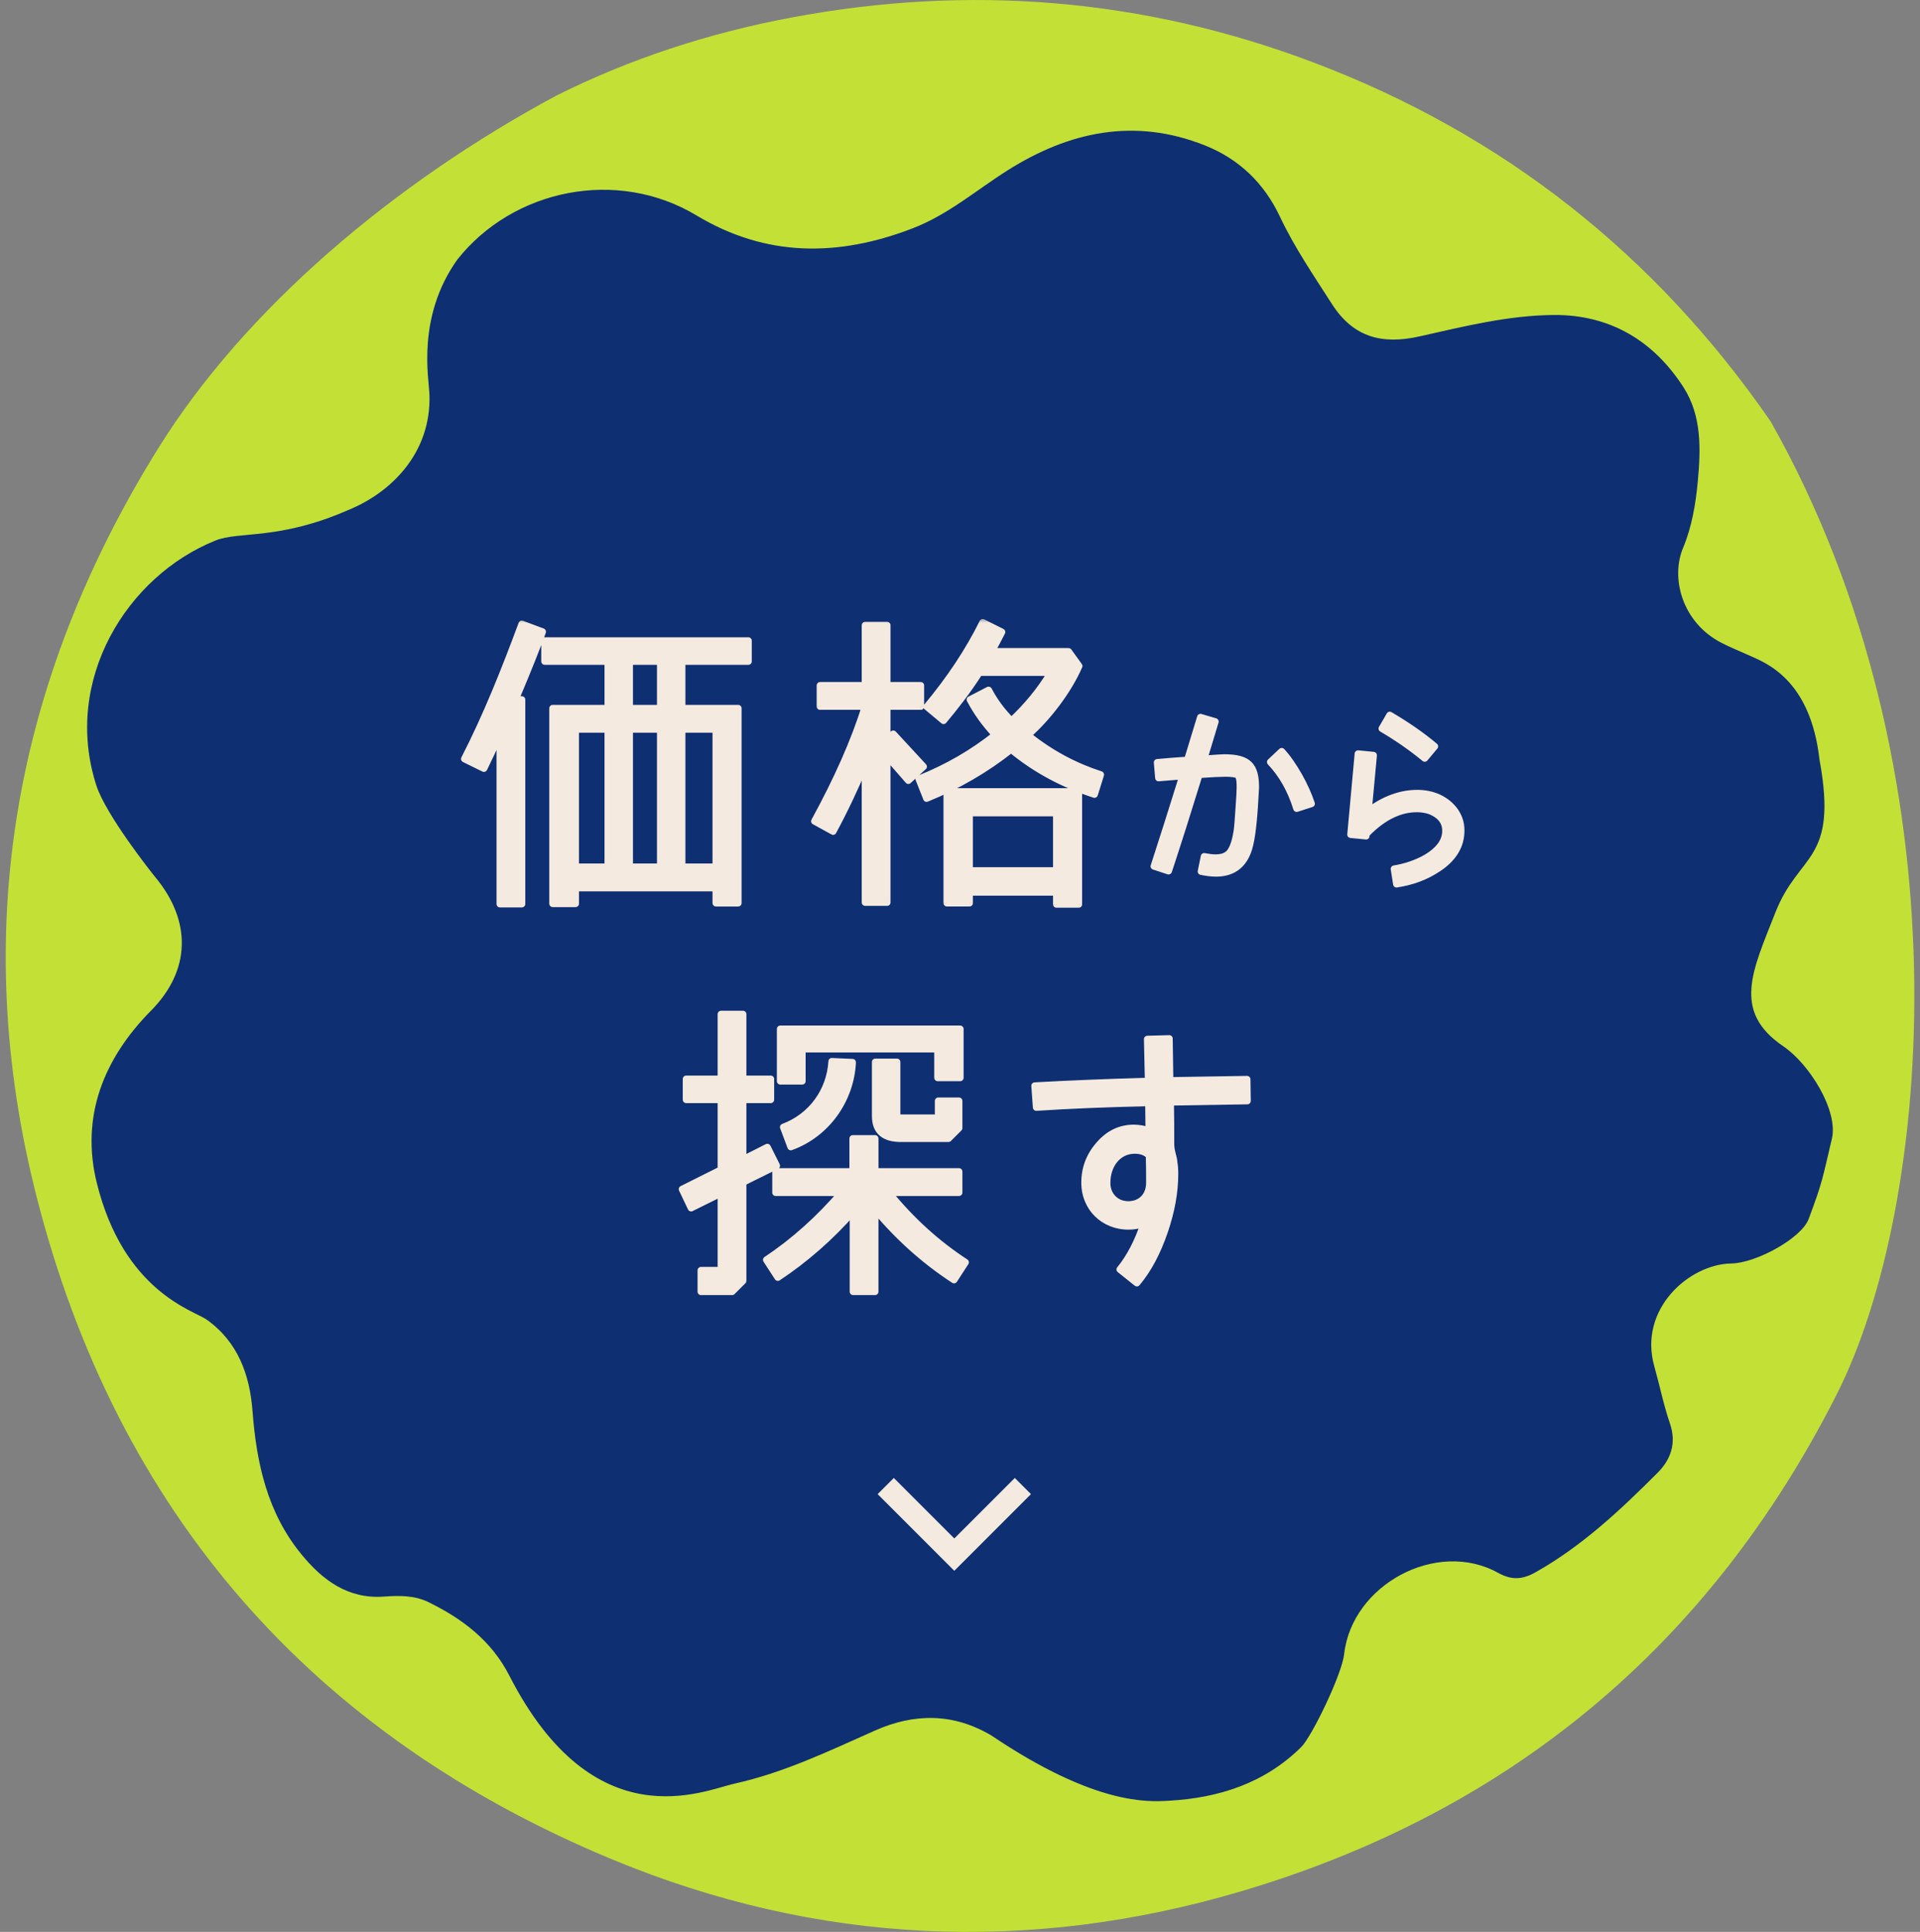
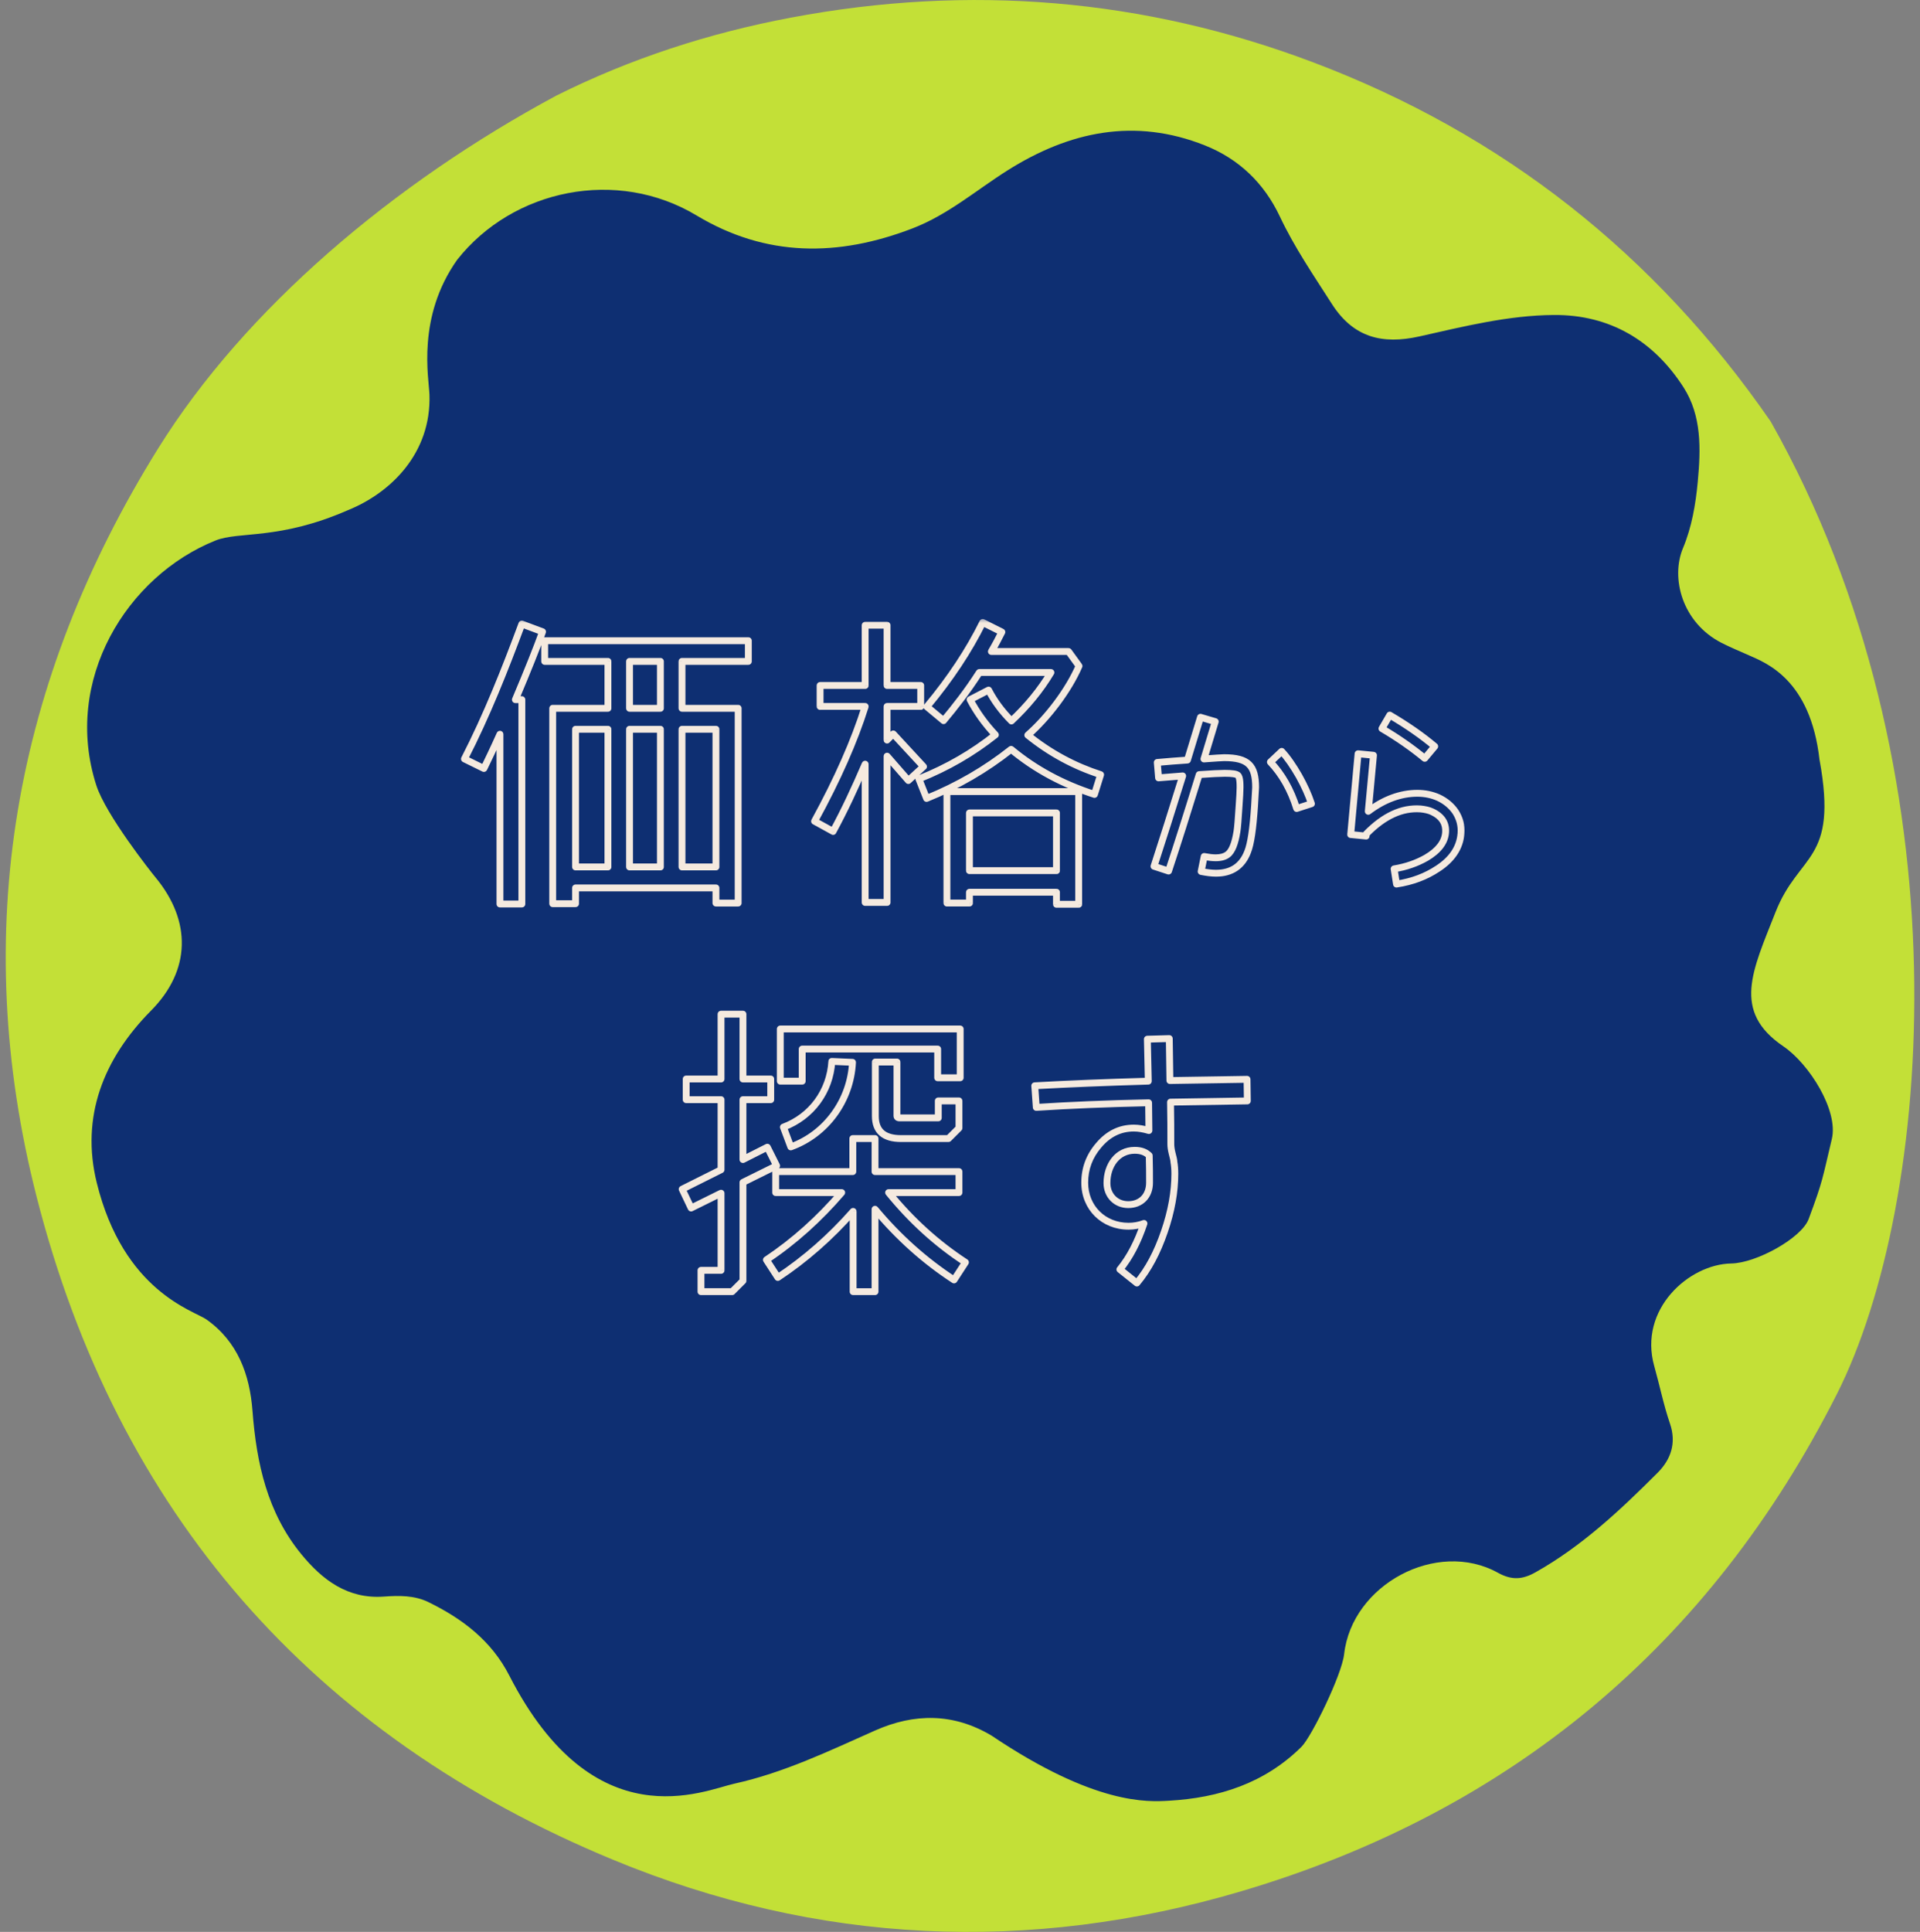
<svg xmlns="http://www.w3.org/2000/svg" fill="none" height="169" viewBox="0 0 168 169" width="168">
  <rect x="0" y="0" width="168" height="169" fill="#808080" stroke="none" />
  <mask id="a" fill="#000" height="60" maskUnits="userSpaceOnUse" width="89" x="39.5" y="54">
    <path d="m39.5 54h89v60h-89z" fill="#fff" />
-     <path d="m45.663 54.59 1.809.675c-.486 1.35-1.269 3.321-2.376 5.94h.567v17.874h-1.917v-14.85c-.567 1.269-1.053 2.268-1.404 2.997l-1.701-.837c1.944-3.78 3.537-7.803 5.022-11.799zm19.818 1.458v1.809h-5.805v4.104h4.914v17.037h-1.944v-1.323h-12.285v1.377h-1.998v-17.091h4.833v-4.104h-5.535v-1.809zm-10.395 5.913h2.7v-4.104h-2.7zm-4.725 13.878h2.835v-12.042h-2.835zm4.725 0h2.7v-12.042h-2.7zm4.59 0h2.97v-12.042h-2.97zm36.629-8.073-.54 1.728c-2.754-.891-5.184-2.187-7.29-3.942-2.214 1.755-4.671 3.186-7.398 4.293l-.675-1.701c2.511-.999 4.725-2.295 6.696-3.861-.918-.972-1.647-1.998-2.214-3.078l1.62-.837c.486.945 1.161 1.863 1.998 2.7 1.377-1.296 2.538-2.7 3.456-4.239h-6.264c-1.053 1.647-2.16 3.051-3.132 4.212l-1.458-1.215c2.052-2.457 3.672-4.914 4.887-7.371l1.674.837c-.27.54-.567 1.107-.918 1.701h6.75l.918 1.269c-.918 2.133-2.754 4.536-4.482 6.048 1.971 1.593 4.104 2.727 6.372 3.456zm-18.144-3.564 2.646 2.862-1.323 1.215-1.863-2.133v12.798h-1.917v-12.096c-.891 2.079-1.809 4.05-2.808 5.886l-1.62-.891c2.025-3.699 3.483-7.02 4.428-10.017v-.027h-3.942v-1.836h3.942v-5.265h1.917v5.265h2.943v1.836h-2.943v2.943zm16.227 5.049v9.855h-1.944v-1.053h-7.614v.945h-1.971v-9.747zm-9.558 6.912h7.614v-5.049h-7.614zm24.947-5.642c-.133 1.976-.323 3.306-.608 4.009-.475 1.235-1.406 1.862-2.755 1.862-.399 0-.836-.057-1.311-.152l.266-1.311c.399.076.722.114 1.007.114.437 0 .798-.095 1.045-.285.38-.285.646-.95.817-2.014.057-.342.114-1.102.19-2.299l.057-.893c.057-.969.019-1.539-.152-1.71-.114-.133-.513-.19-1.197-.19-.38 0-1.121.038-2.204.114-1.007 3.268-1.9 6.08-2.679 8.436l-1.273-.418c.722-2.223 1.558-4.845 2.508-7.904l-2.109.171-.114-1.349c.855-.076 1.748-.152 2.641-.209l1.14-3.743 1.292.38-.988 3.268c1.007-.076 1.596-.114 1.767-.114 2.128 0 2.755.703 2.755 2.603zm4.978-.209-1.292.418c-.513-1.653-1.292-3.002-2.299-4.066l.988-.931c.513.551 1.007 1.273 1.52 2.166.475.855.836 1.653 1.083 2.413zm10.788-5.016-.874 1.045c-1.083-.893-2.318-1.767-3.743-2.603l.684-1.178c1.52.893 2.831 1.805 3.933 2.736zm2.299 7.619c-.095 1.235-.779 2.261-2.033 3.078-1.026.684-2.223 1.14-3.61 1.349l-.209-1.33c1.045-.171 1.976-.494 2.812-.969 1.064-.627 1.634-1.368 1.691-2.223.057-.798-.323-1.406-1.178-1.805-.285-.133-.627-.209-1.026-.247-1.615-.114-3.192.608-4.731 2.185l-.019.19-1.349-.133.646-7.068 1.349.133-.456 4.902c1.387-1.045 2.831-1.577 4.294-1.577.665 0 1.292.133 1.843.38.646.304 1.14.722 1.501 1.254.361.57.532 1.197.475 1.881zm-60.695 27.447.81 1.62-2.943 1.458v8.613l-.945.945h-2.727v-1.863h1.755v-6.75l-2.619 1.296-.783-1.647 3.402-1.701v-6.129h-3.051v-1.809h3.051v-5.67h1.917v5.67h2.43v1.809h-2.43v5.238zm16.875-10.341v4.266h-1.971v-2.511h-11.853v2.808h-1.917v-4.563zm-11.232 2.835 1.809.081c-.162 3.294-2.268 6.264-5.4 7.398l-.648-1.728c2.457-.918 4.077-3.132 4.239-5.751zm11.124 3.456v2.376l-.918.918h-4.158c-1.485 0-2.241-.648-2.241-1.971v-4.725h1.89v4.698c0 .135.081.189.243.189h3.375v-1.485zm.567 14.121-.999 1.539c-2.565-1.674-4.86-3.726-6.912-6.183v7.209h-1.917v-7.02c-1.971 2.241-4.185 4.185-6.588 5.778l-.999-1.539c2.43-1.62 4.617-3.591 6.588-5.886h-5.778v-1.836h6.75v-2.889h1.944v2.889h7.344v1.836h-6.156c1.998 2.457 4.239 4.482 6.723 6.102zm24.638-16.011.027 1.89-6.723.108c.027 1.296.027 2.511.027 3.672 0 .189.027.459.108.783.108.405.162.648.162.783.054.297.081.648.081 1.026 0 1.593-.297 3.267-.918 5.076s-1.404 3.294-2.403 4.482l-1.485-1.188c.864-1.053 1.566-2.403 2.106-4.023-.432.162-.891.243-1.35.243-2.187 0-3.834-1.62-3.834-3.807 0-1.242.405-2.322 1.215-3.267.837-.999 1.863-1.512 3.078-1.512.432 0 .864.081 1.323.216l-.027-2.43c-3.699.081-6.966.216-9.828.405l-.135-1.89c2.889-.162 6.21-.297 9.936-.405l-.081-3.672 1.917-.054.054 3.672zm-8.532 9.045c0-.648 0-1.431-.027-2.376-.297-.297-.702-.459-1.269-.459-1.512 0-2.43 1.323-2.43 2.862 0 1.08.783 1.89 1.863 1.89 1.107 0 1.863-.756 1.863-1.917z" fill="#000" />
  </mask>
  <path d="m48.667 8.37c6.519-3.26 13.396-5.482 20.537-6.827 15.589-2.939 30.863-1.698 45.712 3.916 16.606 6.278 29.928 16.802 40.022 31.417 17.261 30.557 14.247 68.376 5.774 85.104-11.103 21.925-28.553 36.486-52.088 43.46-18.578 5.505-37.077 4.656-54.978-2.751-26.354-10.902-43.389-30.364-50.442-57.997-5.921-23.201-1.998-45.157 10.631-65.459 7.601-12.222 20.596-23.209 34.832-30.862z" fill="#c3e037" />
  <path d="m159.215 66.497c1.629 8.95-1.802 8.06-3.865 13.318-1.998 5.09-3.833 8.645.691 11.714 2.264 1.536 4.839 5.622 4.244 8.111-.849 3.547-.755 3.585-2.028 7-.623 1.67-4.585 3.854-6.775 3.888-3.68.055-8.138 3.994-6.733 8.983.471 1.67.811 3.381 1.373 5.019.592 1.724.061 3.16-1.075 4.299-3.261 3.265-6.623 6.425-10.692 8.714-1.118.628-2.058.719-3.278.043-5.35-2.965-12.786 1.025-13.467 7.127-.201 1.793-2.839 7.208-3.733 8.096-3.215 3.188-7.223 4.47-11.607 4.716-1.832.104-6.44.402-15.502-5.693-3.339-1.993-6.768-1.973-10.204-.447-4.021 1.785-7.97 3.692-12.318 4.65-2.648.583-12.247 5.05-19.678-9.453-1.565-3.061-4.12-4.989-7.101-6.441-1.205-.584-2.544-.572-3.868-.475-3.164.234-5.385-1.449-7.238-3.712-2.973-3.631-3.919-7.964-4.267-12.528-.241-3.181-1.288-6.064-4.033-8.004-1.1-.778-7.248-2.423-9.596-11.96-1.416-5.754.569-10.832 4.76-15.063 3.471-3.506 3.55-7.819.379-11.648-.379-.455-4.346-5.472-5.177-8.052-2.966-9.212 2.696-18.314 10.425-21.414 2.084-.837 5.538-.01 11.589-2.655 3.743-1.508 7.309-4.981 7.136-10.107-.048-1.437-1.131-6.784 2.43-11.803 4.877-6.176 13.973-8.063 20.946-3.87 6.074 3.651 12.374 3.636 18.888 1.131 3.116-1.198 5.568-3.338 8.31-5.07 5.423-3.422 11.142-4.633 17.276-2.192 2.982 1.185 5.185 3.3 6.567 6.234 1.269 2.69 2.946 5.134 4.542 7.63 1.886 2.952 4.424 3.572 7.67 2.845 3.875-.87 7.769-1.846 11.759-1.874 4.897-.033 8.719 2.25 11.34 6.321 1.603 2.492 1.517 5.398 1.25 8.261-.186 1.993-.526 3.979-1.291 5.807-1.101 2.629-.069 6.514 3.342 8.279.788.407 1.614.74 2.424 1.103 1.444.648 5.393 2.065 6.181 9.169" fill="#0e2f72" />
  <g fill="#f5eadf">
-     <path d="m45.663 54.59 1.809.675c-.486 1.35-1.269 3.321-2.376 5.94h.567v17.874h-1.917v-14.85c-.567 1.269-1.053 2.268-1.404 2.997l-1.701-.837c1.944-3.78 3.537-7.803 5.022-11.799zm19.818 1.458v1.809h-5.805v4.104h4.914v17.037h-1.944v-1.323h-12.285v1.377h-1.998v-17.091h4.833v-4.104h-5.535v-1.809zm-10.395 5.913h2.7v-4.104h-2.7zm-4.725 13.878h2.835v-12.042h-2.835zm4.725 0h2.7v-12.042h-2.7zm4.59 0h2.97v-12.042h-2.97zm36.629-8.073-.54 1.728c-2.754-.891-5.184-2.187-7.29-3.942-2.214 1.755-4.671 3.186-7.398 4.293l-.675-1.701c2.511-.999 4.725-2.295 6.696-3.861-.918-.972-1.647-1.998-2.214-3.078l1.62-.837c.486.945 1.161 1.863 1.998 2.7 1.377-1.296 2.538-2.7 3.456-4.239h-6.264c-1.053 1.647-2.16 3.051-3.132 4.212l-1.458-1.215c2.052-2.457 3.672-4.914 4.887-7.371l1.674.837c-.27.54-.567 1.107-.918 1.701h6.75l.918 1.269c-.918 2.133-2.754 4.536-4.482 6.048 1.971 1.593 4.104 2.727 6.372 3.456zm-18.144-3.564 2.646 2.862-1.323 1.215-1.863-2.133v12.798h-1.917v-12.096c-.891 2.079-1.809 4.05-2.808 5.886l-1.62-.891c2.025-3.699 3.483-7.02 4.428-10.017v-.027h-3.942v-1.836h3.942v-5.265h1.917v5.265h2.943v1.836h-2.943v2.943zm16.227 5.049v9.855h-1.944v-1.053h-7.614v.945h-1.971v-9.747zm-9.558 6.912h7.614v-5.049h-7.614zm24.947-5.642c-.133 1.976-.323 3.306-.608 4.009-.475 1.235-1.406 1.862-2.755 1.862-.399 0-.836-.057-1.311-.152l.266-1.311c.399.076.722.114 1.007.114.437 0 .798-.095 1.045-.285.38-.285.646-.95.817-2.014.057-.342.114-1.102.19-2.299l.057-.893c.057-.969.019-1.539-.152-1.71-.114-.133-.513-.19-1.197-.19-.38 0-1.121.038-2.204.114-1.007 3.268-1.9 6.08-2.679 8.436l-1.273-.418c.722-2.223 1.558-4.845 2.508-7.904l-2.109.171-.114-1.349c.855-.076 1.748-.152 2.641-.209l1.14-3.743 1.292.38-.988 3.268c1.007-.076 1.596-.114 1.767-.114 2.128 0 2.755.703 2.755 2.603zm4.978-.209-1.292.418c-.513-1.653-1.292-3.002-2.299-4.066l.988-.931c.513.551 1.007 1.273 1.52 2.166.475.855.836 1.653 1.083 2.413zm10.788-5.016-.874 1.045c-1.083-.893-2.318-1.767-3.743-2.603l.684-1.178c1.52.893 2.831 1.805 3.933 2.736zm2.299 7.619c-.095 1.235-.779 2.261-2.033 3.078-1.026.684-2.223 1.14-3.61 1.349l-.209-1.33c1.045-.171 1.976-.494 2.812-.969 1.064-.627 1.634-1.368 1.691-2.223.057-.798-.323-1.406-1.178-1.805-.285-.133-.627-.209-1.026-.247-1.615-.114-3.192.608-4.731 2.185l-.019.19-1.349-.133.646-7.068 1.349.133-.456 4.902c1.387-1.045 2.831-1.577 4.294-1.577.665 0 1.292.133 1.843.38.646.304 1.14.722 1.501 1.254.361.57.532 1.197.475 1.881zm-60.695 27.447.81 1.62-2.943 1.458v8.613l-.945.945h-2.727v-1.863h1.755v-6.75l-2.619 1.296-.783-1.647 3.402-1.701v-6.129h-3.051v-1.809h3.051v-5.67h1.917v5.67h2.43v1.809h-2.43v5.238zm16.875-10.341v4.266h-1.971v-2.511h-11.853v2.808h-1.917v-4.563zm-11.232 2.835 1.809.081c-.162 3.294-2.268 6.264-5.4 7.398l-.648-1.728c2.457-.918 4.077-3.132 4.239-5.751zm11.124 3.456v2.376l-.918.918h-4.158c-1.485 0-2.241-.648-2.241-1.971v-4.725h1.89v4.698c0 .135.081.189.243.189h3.375v-1.485zm.567 14.121-.999 1.539c-2.565-1.674-4.86-3.726-6.912-6.183v7.209h-1.917v-7.02c-1.971 2.241-4.185 4.185-6.588 5.778l-.999-1.539c2.43-1.62 4.617-3.591 6.588-5.886h-5.778v-1.836h6.75v-2.889h1.944v2.889h7.344v1.836h-6.156c1.998 2.457 4.239 4.482 6.723 6.102zm24.638-16.011.027 1.89-6.723.108c.027 1.296.027 2.511.027 3.672 0 .189.027.459.108.783.108.405.162.648.162.783.054.297.081.648.081 1.026 0 1.593-.297 3.267-.918 5.076s-1.404 3.294-2.403 4.482l-1.485-1.188c.864-1.053 1.566-2.403 2.106-4.023-.432.162-.891.243-1.35.243-2.187 0-3.834-1.62-3.834-3.807 0-1.242.405-2.322 1.215-3.267.837-.999 1.863-1.512 3.078-1.512.432 0 .864.081 1.323.216l-.027-2.43c-3.699.081-6.966.216-9.828.405l-.135-1.89c2.889-.162 6.21-.297 9.936-.405l-.081-3.672 1.917-.054.054 3.672zm-8.532 9.045c0-.648 0-1.431-.027-2.376-.297-.297-.702-.459-1.269-.459-1.512 0-2.43 1.323-2.43 2.862 0 1.08.783 1.89 1.863 1.89 1.107 0 1.863-.756 1.863-1.917z" />
    <path d="m45.663 54.59.105-.281c-.075-.028-.157-.025-.23.008-.072.033-.129.094-.156.168zm1.809.675.282.102c.056-.155-.024-.325-.177-.383zm-2.376 5.94-.276-.117c-.039.093-.029.199.026.283.056.084.149.134.25.134zm.567 0h.3c0-.166-.134-.3-.3-.3zm0 17.874v.3c.166 0 .3-.134.3-.3zm-1.917 0h-.3c0 .166.134.3.3.3zm0-14.85h.3c0-.142-.099-.264-.237-.293-.139-.029-.279.042-.337.171zm-1.404 2.997-.133.269c.072.035.155.041.23.014s.138-.081.172-.153zm-1.701-.837-.267-.137c-.037.072-.043.155-.018.231.025.076.08.139.152.175zm24.84-10.341h.3c0-.166-.134-.3-.3-.3zm0 1.809v.3c.166 0 .3-.134.3-.3zm-5.805 0v-.3c-.166 0-.3.134-.3.3zm0 4.104h-.3c0 .166.134.3.3.3zm4.914 0h.3c0-.166-.134-.3-.3-.3zm0 17.037v.3c.166 0 .3-.134.3-.3zm-1.944 0h-.3c0 .166.134.3.3.3zm0-1.323h.3c0-.166-.134-.3-.3-.3zm-12.285 0v-.3c-.166 0-.3.134-.3.3zm0 1.377v.3c.166 0 .3-.134.3-.3zm-1.998 0h-.3c0 .166.134.3.3.3zm0-17.091v-.3c-.166 0-.3.134-.3.3zm4.833 0v.3c.166 0 .3-.134.3-.3zm0-4.104h.3c0-.166-.134-.3-.3-.3zm-5.535 0h-.3c0 .166.134.3.3.3zm0-1.809v-.3c-.166 0-.3.134-.3.3zm7.425 5.913h-.3c0 .166.134.3.3.3zm2.7 0v.3c.166 0 .3-.134.3-.3zm0-4.104h.3c0-.166-.134-.3-.3-.3zm-2.7 0v-.3c-.166 0-.3.134-.3.3zm-4.725 17.982h-.3c0 .166.134.3.3.3zm2.835 0v.3c.166 0 .3-.134.3-.3zm0-12.042h.3c0-.166-.134-.3-.3-.3zm-2.835 0v-.3c-.166 0-.3.134-.3.3zm4.725 12.042h-.3c0 .166.134.3.3.3zm2.7 0v.3c.166 0 .3-.134.3-.3zm0-12.042h.3c0-.166-.134-.3-.3-.3zm-2.7 0v-.3c-.166 0-.3.134-.3.3zm4.59 12.042h-.3c0 .166.134.3.3.3zm2.97 0v.3c.166 0 .3-.134.3-.3zm0-12.042h.3c0-.166-.134-.3-.3-.3zm-2.97 0v-.3c-.166 0-.3.134-.3.3zm-14.118-8.926 1.809.675.21-.562-1.809-.675zm1.632.292c-.483 1.343-1.264 3.308-2.37 5.925l.553.234c1.108-2.621 1.893-4.598 2.382-5.955zm-2.094 6.342h.567v-.6h-.567zm.267-.3v17.874h.6v-17.874zm.3 17.574h-1.917v.6h1.917zm-1.617.3v-14.85h-.6v14.85zm-.574-14.972c-.565 1.264-1.049 2.26-1.4 2.989l.541.26c.351-.728.839-1.731 1.408-3.005zm-.998 2.85-1.701-.837-.265.538 1.701.837zm-1.567-.431c1.952-3.796 3.55-7.833 5.036-11.832l-.562-.209c-1.484 3.993-3.072 8.003-5.008 11.766zm24.273-10.478v1.809h.6v-1.809zm.3 1.509h-5.805v.6h5.805zm-6.105.3v4.104h.6v-4.104zm.3 4.404h4.914v-.6h-4.914zm4.614-.3v17.037h.6v-17.037zm.3 16.737h-1.944v.6h1.944zm-1.644.3v-1.323h-.6v1.323zm-.3-1.623h-12.285v.6h12.285zm-12.585.3v1.377h.6v-1.377zm.3 1.077h-1.998v.6h1.998zm-1.698.3v-17.091h-.6v17.091zm-.3-16.791h4.833v-.6h-4.833zm5.133-.3v-4.104h-.6v4.104zm-.3-4.404h-5.535v.6h5.535zm-5.235.3v-1.809h-.6v1.809zm-.3-1.509h17.82v-.6h-17.82zm7.425 5.913h2.7v-.6h-2.7zm3-.3v-4.104h-.6v4.104zm-.3-4.404h-2.7v.6h2.7zm-3 .3v4.104h.6v-4.104zm-4.425 18.282h2.835v-.6h-2.835zm3.135-.3v-12.042h-.6v12.042zm-.3-12.342h-2.835v.6h2.835zm-3.135.3v12.042h.6v-12.042zm5.025 12.342h2.7v-.6h-2.7zm3-.3v-12.042h-.6v12.042zm-.3-12.342h-2.7v.6h2.7zm-3 .3v12.042h.6v-12.042zm4.89 12.342h2.97v-.6h-2.97zm3.27-.3v-12.042h-.6v12.042zm-.3-12.342h-2.97v.6h2.97zm-3.27.3v12.042h.6v-12.042zm36.929 3.969.286.089c.049-.157-.038-.325-.195-.375zm-.54 1.728-.092.285c.076.025.159.018.23-.019.071-.037.125-.101.148-.177zm-7.29-3.942.192-.231c-.109-.091-.267-.093-.379-.005zm-7.398 4.293-.279.111c.029.074.087.134.161.165.073.031.157.032.231.002zm-.675-1.701-.111-.279c-.154.061-.229.235-.168.389zm6.696-3.861.187.235c.066-.052.107-.13.113-.213.006-.084-.023-.166-.081-.227zm-2.214-3.078-.138-.267c-.071.037-.124.1-.148.176-.024.076-.017.159.021.23zm1.62-.837.267-.137c-.036-.071-.1-.124-.175-.149-.076-.024-.158-.017-.229.019zm1.998 2.7-.212.212c.115.115.3.117.418.006zm3.456-4.239.258.154c.055-.093.057-.208.003-.302-.053-.094-.153-.152-.261-.152zm-6.264 0v-.3c-.102 0-.198.052-.253.138zm-3.132 4.212-.192.231c.127.106.316.089.422-.038zm-1.458-1.215-.23-.192c-.051.061-.076.14-.069.219.007.079.046.152.107.203zm4.887-7.371.134-.268c-.071-.036-.154-.042-.23-.016s-.138.08-.173.151zm1.674.837.268.134c.074-.148.014-.328-.134-.403zm-.918 1.701-.258-.153c-.055.093-.056.208-.002.301.053.093.153.151.261.151zm6.75 0 .243-.176c-.056-.078-.147-.124-.243-.124zm.918 1.269.276.119c.042-.097.029-.209-.033-.294zm-4.482 6.048-.198-.226c-.067.058-.104.143-.102.232.002.088.043.172.111.227zm-11.772-.108.22-.204c-.055-.06-.133-.095-.214-.096s-.16.03-.218.088zm2.646 2.862.203.221c.059-.054.094-.129.097-.209.003-.08-.025-.157-.08-.216zm-1.323 1.215-.226.197c.053.061.129.098.209.102.081.004.16-.024.219-.079zm-1.863-2.133.226-.197c-.082-.094-.214-.128-.331-.084s-.195.156-.195.281zm0 12.798v.3c.166 0 .3-.134.3-.3zm-1.917 0h-.3c0 .166.134.3.3.3zm0-12.096h.3c0-.142-.1-.265-.24-.294-.14-.029-.28.045-.336.176zm-2.808 5.886-.145.263c.07.038.152.047.229.025s.141-.074.179-.144zm-1.62-.891-.263-.144c-.08.145-.026.327.118.407zm4.428-10.017.286.09c.009-.029.014-.06.014-.09zm0-.027h.3c0-.166-.134-.3-.3-.3zm-3.942 0h-.3c0 .166.134.3.3.3zm0-1.836v-.3c-.166 0-.3.134-.3.3zm3.942 0v.3c.166 0 .3-.134.3-.3zm0-5.265v-.3c-.166 0-.3.134-.3.3zm1.917 0h.3c0-.166-.134-.3-.3-.3zm0 5.265h-.3c0 .166.134.3.3.3zm2.943 0h.3c0-.166-.134-.3-.3-.3zm0 1.836v.3c.166 0 .3-.134.3-.3zm-2.943 0v-.3c-.166 0-.3.134-.3.3zm0 2.943h-.3c0 .121.073.231.185.277.112.046.241.021.327-.065zm16.767 4.509h.3c0-.166-.134-.3-.3-.3zm0 9.855v.3c.166 0 .3-.134.3-.3zm-1.944 0h-.3c0 .166.134.3.3.3zm0-1.053h.3c0-.166-.134-.3-.3-.3zm-7.614 0v-.3c-.166 0-.3.134-.3.3zm0 .945v.3c.166 0 .3-.134.3-.3zm-1.971 0h-.3c0 .166.134.3.3.3zm0-9.747v-.3c-.166 0-.3.134-.3.3zm1.971 6.912h-.3c0 .166.134.3.3.3zm7.614 0v.3c.166 0 .3-.134.3-.3zm0-5.049h.3c0-.166-.134-.3-.3-.3zm-7.614 0v-.3c-.166 0-.3.134-.3.3zm11.189-3.438-.54 1.728.573.179.54-1.728zm-.161 1.532c-2.721-.88-5.117-2.159-7.19-3.887l-.384.461c2.138 1.782 4.603 3.095 7.39 3.997zm-7.569-3.892c-2.191 1.737-4.623 3.154-7.324 4.25l.226.556c2.753-1.117 5.235-2.563 7.472-4.336zm-6.933 4.417-.675-1.701-.558.221.675 1.701zm-.843-1.312c2.538-1.01 4.778-2.321 6.772-3.905l-.373-.47c-1.948 1.548-4.136 2.829-6.62 3.817zm6.803-4.346c-.9-.953-1.613-1.956-2.167-3.011l-.531.279c.58 1.105 1.325 2.153 2.261 3.145zm-2.294-2.606 1.62-.837-.275-.533-1.62.837zm1.216-.966c.501.975 1.196 1.918 2.053 2.775l.424-.424c-.817-.817-1.473-1.71-1.943-2.625zm2.47 2.781c1.395-1.313 2.574-2.738 3.508-4.304l-.515-.307c-.902 1.512-2.045 2.895-3.404 4.174zm3.25-4.758h-6.264v.6h6.264zm-6.517.138c-1.043 1.632-2.142 3.025-3.109 4.181l.46.385c.976-1.166 2.092-2.581 3.155-4.243zm-2.687 4.143-1.458-1.215-.384.461 1.458 1.215zm-1.42-.792c2.065-2.473 3.699-4.949 4.926-7.43l-.538-.266c-1.203 2.433-2.81 4.87-4.848 7.312zm4.522-7.295 1.674.837.268-.537-1.674-.837zm1.54.434c-.268.536-.562 1.097-.908 1.683l.517.305c.356-.602.656-1.176.928-1.719zm-.65 2.135h6.75v-.6h-6.75zm6.507-.124.918 1.269.486-.352-.918-1.269zm.885.975c-.898 2.087-2.706 4.455-4.404 5.941l.395.452c1.758-1.538 3.622-3.976 4.56-6.155zm-4.395 6.4c2 1.616 4.166 2.768 6.469 3.508l.184-.571c-2.233-.718-4.333-1.834-6.275-3.404zm-11.804-.138 2.646 2.862.441-.407-2.646-2.862zm2.663 2.437-1.323 1.215.406.442 1.323-1.215zm-.894 1.239-1.863-2.133-.452.395 1.863 2.133zm-2.389-1.936v12.798h.6v-12.798zm.3 12.498h-1.917v.6h1.917zm-1.617.3v-12.096h-.6v12.096zm-.576-12.214c-.889 2.074-1.803 4.036-2.796 5.861l.527.287c1.005-1.847 1.927-3.827 2.82-5.911zm-2.388 5.741-1.62-.891-.289.526 1.62.891zm-1.502-.484c2.032-3.712 3.499-7.051 4.451-10.071l-.572-.18c-.938 2.974-2.387 6.277-4.405 9.963zm4.465-10.161v-.027h-.6v.027zm-.3-.327h-3.942v.6h3.942zm-3.642.3v-1.836h-.6v1.836zm-.3-1.536h3.942v-.6h-3.942zm4.242-.3v-5.265h-.6v5.265zm-.3-4.965h1.917v-.6h-1.917zm1.617-.3v5.265h.6v-5.265zm.3 5.565h2.943v-.6h-2.943zm2.643-.3v1.836h.6v-1.836zm.3 1.536h-2.943v.6h2.943zm-3.243.3v2.943h.6v-2.943zm.512 3.155.54-.54-.424-.424-.54.54zm16.255 4.297v9.855h.6v-9.855zm.3 9.555h-1.944v.6h1.944zm-1.644.3v-1.053h-.6v1.053zm-.3-1.353h-7.614v.6h7.614zm-7.914.3v.945h.6v-.945zm.3.645h-1.971v.6h1.971zm-1.671.3v-9.747h-.6v9.747zm-.3-9.447h11.529v-.6h-11.529zm1.971 6.912h7.614v-.6h-7.614zm7.914-.3v-5.049h-.6v5.049zm-.3-5.349h-7.614v.6h7.614zm-7.914.3v5.049h.6v-5.049zm25.247-.593.299.02v-.003zm-.608 4.009-.278-.113-.002.005zm-4.066 1.71-.294-.06c-.016.078 0 .159.044.226.044.066.113.112.191.128zm.266-1.311.056-.295c-.161-.031-.317.074-.35.235zm2.052-.171-.18-.24-.003.002zm.817-2.014-.296-.049v.002zm.19-2.299-.299-.019v0zm.057-.893.299.019v-.002zm-.152-1.71-.228.195c.005.006.01.011.016.017zm-3.401-.076-.021-.299c-.124.009-.229.092-.266.211zm-2.679 8.436-.094.285c.158.052.327-.034.379-.191zm-1.273-.418-.285-.093c-.051.157.034.326.191.378zm2.508-7.904.287.089c.029-.095.009-.199-.053-.277-.062-.078-.159-.12-.258-.112zm-2.109.171-.299.025c.014.165.158.287.323.274zm-.114-1.349-.027-.299c-.164.015-.286.16-.272.324zm2.641-.209.019.299c.125-.008.232-.092.268-.212zm1.14-3.743.085-.288c-.158-.046-.324.043-.372.2zm1.292.38.287.087c.023-.076.015-.159-.023-.23-.038-.07-.103-.122-.179-.145zm-.988 3.268-.287-.087c-.029.095-.009.197.053.275.062.077.158.119.257.111zm4.522 2.489.299.017c.001-.006.001-.012.001-.017zm4.883 1.425.092.285c.076-.025.139-.078.175-.149.036-.071.043-.153.018-.229zm-1.292.418-.287.089c.024.077.078.141.149.177s.154.044.23.019zm-2.299-4.066-.206-.218c-.058.055-.092.13-.094.21-.002.08.027.157.082.215zm.988-.931.22-.204c-.055-.059-.13-.093-.21-.095-.08-.003-.158.027-.216.082zm1.52 2.166.262-.146-.002-.004zm-4.194 2.602c-.134 1.983-.323 3.265-.587 3.916l.556.225c.306-.755.497-2.133.629-4.102zm-.589 3.921c-.22.571-.537.982-.938 1.253-.401.271-.91.416-1.537.416v.6c.722 0 1.353-.168 1.873-.519.521-.351.907-.871 1.162-1.535zm-2.475 1.67c-.372 0-.788-.053-1.252-.146l-.118.588c.486.097.944.158 1.37.158zm-1.017.208.266-1.311-.588-.119-.266 1.311zm-.084-1.076c.409.078.752.119 1.063.119v-.6c-.259 0-.562-.035-.951-.109zm1.063.119c.474 0 .909-.102 1.228-.347l-.366-.476c-.175.135-.462.223-.862.223zm1.225-.345c.251-.188.439-.481.585-.842.147-.364.261-.82.348-1.364l-.592-.095c-.084.52-.188.928-.312 1.234-.125.309-.26.49-.389.587zm.933-2.205c.06-.361.118-1.14.193-2.329l-.598-.038c-.077 1.205-.133 1.946-.187 2.269zm.193-2.329.057-.893-.598-.038-.057.893zm.057-.894c.029-.489.035-.89.009-1.197-.012-.153-.034-.292-.068-.411-.033-.114-.086-.238-.18-.332l-.424.424c-.009-.009.007.003.028.074.019.067.036.163.047.294.021.264.018.631-.01 1.112zm-.223-1.923c-.075-.088-.175-.139-.262-.172-.09-.034-.194-.058-.305-.075-.222-.034-.511-.049-.858-.049v.6c.337 0 .59.014.766.042.089.014.149.029.187.043.041.016.034.021.016 0zm-1.425-.295c-.392 0-1.143.039-2.225.115l.042.599c1.084-.076 1.815-.113 2.183-.113zm-2.491.326c-1.006 3.267-1.899 6.077-2.677 8.43l.57.188c.78-2.358 1.673-5.173 2.681-8.442zm-2.298 8.239-1.273-.418-.188.57 1.273.418zm-1.082-.04c.723-2.224 1.559-4.848 2.51-7.908l-.574-.178c-.949 3.058-1.785 5.678-2.506 7.9zm2.199-8.296-2.109.171.048.598 2.109-.171zm-1.786.445-.114-1.349-.598.051.114 1.349zm-.386-1.025c.854-.076 1.744-.152 2.633-.208l-.038-.599c-.897.057-1.793.134-2.649.21zm2.901-.42 1.14-3.743-.574-.175-1.14 3.743zm.768-3.543 1.292.38.17-.576-1.292-.38zm1.09.005-.988 3.268.574.174.988-3.268zm-.678 3.654c1.014-.076 1.587-.113 1.744-.113v-.6c-.185 0-.79.039-1.79.115zm1.744-.113c1.048 0 1.632.177 1.966.503.331.324.489.866.489 1.8h.6c0-.967-.156-1.726-.67-2.228-.511-.5-1.305-.674-2.385-.674zm2.456 2.286-.095 1.634.598.035.095-1.634zm5.09 1.157-1.292.418.184.571 1.292-.418zm-.913.615c-.526-1.692-1.326-3.082-2.368-4.183l-.436.412c.972 1.027 1.73 2.334 2.23 3.949zm-2.38-3.759.988-.931-.412-.437-.988.931zm.562-.945c.491.527.972 1.228 1.48 2.111l.52-.299c-.518-.902-1.025-1.646-1.56-2.221zm1.478 2.107c.468.843.82 1.623 1.06 2.36l.57-.185c-.254-.783-.624-1.599-1.106-2.466zm12.133-2.749.23.193c.106-.127.09-.315-.036-.422zm-.874 1.045-.191.232c.127.105.315.087.421-.039zm-3.743-2.603-.259-.151c-.083.143-.035.326.107.409zm.684-1.178.152-.259c-.069-.04-.151-.052-.228-.032-.077.02-.143.07-.183.14zm6.232 10.355-.299-.025v.002zm-2.033 3.078-.164-.251-.002.002zm-3.61 1.349-.296.047c.025.163.178.275.341.25zm-.209-1.33-.048-.296c-.163.027-.274.18-.248.343zm2.812-.969.148.261.004-.002zm1.691-2.223-.299-.021v.001zm-1.178-1.805.127-.272zm-1.026-.247.028-.299-.007-.001zm-4.731 2.185-.215-.209c-.047.049-.077.112-.084.18zm-.019.19-.029.299c.164.016.311-.104.328-.269zm-1.349-.133-.299-.027c-.015.164.106.31.27.326zm.646-7.068.029-.299c-.079-.008-.159.016-.22.067-.062.051-.1.124-.108.204zm1.349.133.299.028c.015-.164-.105-.31-.27-.326zm-.456 4.902-.299-.028c-.011.118.049.232.153.29s.232.049.327-.022zm6.137-1.197.128-.272-.005-.002zm1.501 1.254.254-.161-.006-.008zm-2.054-5.931-.874 1.045.46.385.874-1.045zm-.453 1.006c-1.096-.903-2.344-1.786-3.782-2.63l-.304.518c1.412.828 2.634 1.693 3.704 2.576zm-3.675-2.221.684-1.178-.518-.301-.684 1.178zm.273-1.07c1.508.886 2.805 1.789 3.891 2.707l.388-.458c-1.118-.944-2.443-1.866-3.975-2.765zm6.085 10.073c-.086 1.121-.702 2.071-1.898 2.85l.328.503c1.312-.855 2.064-1.957 2.168-3.306zm-1.9 2.851c-.987.657-2.141 1.099-3.489 1.302l.09.593c1.426-.215 2.666-.685 3.731-1.396zm-3.148 1.552-.209-1.33-.592.093.209 1.33zm-.457-.987c1.078-.176 2.043-.51 2.912-1.004l-.296-.522c-.803.456-1.7.768-2.712.934zm2.916-1.007c1.107-.652 1.772-1.467 1.838-2.462l-.598-.04c-.048.716-.523 1.383-1.544 1.984zm1.838-2.46c.033-.455-.059-.873-.294-1.236-.233-.361-.592-.645-1.056-.862l-.254.544c.391.182.649.401.806.644.155.24.224.524.2.868zm-1.35-2.098c-.327-.153-.707-.234-1.125-.274l-.056.597c.38.036.684.107.927.22zm-1.132-.274c-1.731-.122-3.389.658-4.967 2.275l.43.419c1.5-1.537 2.996-2.201 4.495-2.095zm-5.051 2.454-.019.19.598.06.019-.19zm.309-.079-1.349-.133-.058.597 1.349.133zm-1.079.193.646-7.068-.598-.055-.646 7.068zm.318-6.797 1.349.133.058-.597-1.349-.133zm1.079-.193-.456 4.902.598.056.456-4.902zm.024 5.169c1.345-1.014 2.727-1.517 4.113-1.517v-.6c-1.54 0-3.046.561-4.475 1.637zm4.113-1.517c.625 0 1.21.125 1.72.354l.246-.548c-.592-.265-1.261-.406-1.966-.406zm1.715.351c.601.283 1.052.667 1.381 1.151l.496-.337c-.393-.58-.93-1.032-1.621-1.357zm1.376 1.143c.328.519.48 1.081.429 1.696l.598.05c.063-.754-.127-1.445-.521-2.066zm-59.967 29.168.268-.134c-.036-.072-.098-.126-.174-.151-.076-.025-.158-.019-.23.017zm.81 1.62.133.269c.071-.036.126-.098.151-.174.025-.075.02-.158-.016-.229zm-2.943 1.458-.133-.269c-.102.051-.167.155-.167.269zm0 8.613.212.212c.056-.056.088-.132.088-.212zm-.945.945v.3c.08 0 .156-.032.212-.088zm-2.727 0h-.3c0 .166.134.3.3.3zm0-1.863v-.3c-.166 0-.3.134-.3.3zm1.755 0v.3c.166 0 .3-.134.3-.3zm0-6.75h.3c0-.104-.054-.2-.142-.255-.088-.055-.198-.06-.291-.014zm-2.619 1.296-.271.129c.035.072.097.128.173.154.076.027.159.022.231-.014zm-.783-1.647-.134-.268c-.146.073-.207.249-.137.397zm3.402-1.701.134.268c.102-.05.166-.154.166-.268zm0-6.129h.3c0-.166-.134-.3-.3-.3zm-3.051 0h-.3c0 .166.134.3.3.3zm0-1.809v-.3c-.166 0-.3.134-.3.3zm3.051 0v.3c.166 0 .3-.134.3-.3zm0-5.67v-.3c-.166 0-.3.134-.3.3zm1.917 0h.3c0-.166-.134-.3-.3-.3zm0 5.67h-.3c0 .166.134.3.3.3zm2.43 0h.3c0-.166-.134-.3-.3-.3zm0 1.809v.3c.166 0 .3-.134.3-.3zm-2.43 0v-.3c-.166 0-.3.134-.3.3zm0 5.238h-.3c0 .104.054.201.143.256.089.054.2.059.293.012zm19.008-11.421h.3c0-.166-.134-.3-.3-.3zm0 4.266v.3c.166 0 .3-.134.3-.3zm-1.971 0h-.3c0 .166.134.3.3.3zm0-2.511h.3c0-.166-.134-.3-.3-.3zm-11.853 0v-.3c-.166 0-.3.134-.3.3zm0 2.808v.3c.166 0 .3-.134.3-.3zm-1.917 0h-.3c0 .166.134.3.3.3zm0-4.563v-.3c-.166 0-.3.134-.3.3zm4.509 2.835.013-.3c-.164-.007-.303.118-.313.281zm1.809.081.3.015c.004-.08-.024-.158-.078-.217-.054-.059-.129-.094-.208-.098zm-5.4 7.398-.281.105c.058.154.229.233.383.177zm-.648-1.728-.105-.281c-.075.028-.135.084-.168.157s-.036.155-.008.23zm15.363-2.295h.3c0-.166-.134-.3-.3-.3zm0 2.376.212.212c.056-.056.088-.133.088-.212zm-.918.918v.3c.08 0 .156-.032.212-.088zm-6.399-6.696v-.3c-.166 0-.3.134-.3.3zm1.89 0h.3c0-.166-.134-.3-.3-.3zm3.618 4.887v.3c.166 0 .3-.134.3-.3zm0-1.485v-.3c-.166 0-.3.134-.3.3zm2.376 14.121.252.163c.09-.138.051-.324-.088-.414zm-.999 1.539-.164.251c.067.044.148.059.226.043.078-.017.146-.064.19-.131zm-6.912-6.183.23-.192c-.081-.097-.214-.133-.333-.09s-.198.156-.198.282zm0 7.209v.3c.166 0 .3-.134.3-.3zm-1.917 0h-.3c0 .166.134.3.3.3zm0-7.02h.3c0-.125-.077-.237-.194-.281s-.249-.011-.331.083zm-6.588 5.778-.252.163c.044.067.112.114.191.131.078.016.16 0 .227-.044zm-.999-1.539-.166-.25c-.137.091-.175.276-.085.413zm6.588-5.886.228.195c.076-.088.094-.214.045-.32-.049-.107-.155-.175-.273-.175zm-5.778 0h-.3c0 .166.134.3.3.3zm0-1.836v-.3c-.166 0-.3.134-.3.3zm6.75 0v.3c.166 0 .3-.134.3-.3zm0-2.889v-.3c-.166 0-.3.134-.3.3zm1.944 0h.3c0-.166-.134-.3-.3-.3zm0 2.889h-.3c0 .166.134.3.3.3zm7.344 0h.3c0-.166-.134-.3-.3-.3zm0 1.836v.3c.166 0 .3-.134.3-.3zm-6.156 0v-.3c-.116 0-.221.067-.271.171-.05.105-.035.228.038.318zm-10.879-3.835.81 1.62.537-.268-.81-1.62zm.945 1.217-2.943 1.458.266.538 2.943-1.458zm-3.11 1.727v8.613h.6v-8.613zm.088 8.401-.945.945.424.424.945-.945zm-.733.857h-2.727v.6h2.727zm-2.427.3v-1.863h-.6v1.863zm-.3-1.563h1.755v-.6h-1.755zm2.055-.3v-6.75h-.6v6.75zm-.433-7.019-2.619 1.296.266.538 2.619-1.296zm-2.215 1.436-.783-1.647-.542.258.783 1.647zm-.92-1.25 3.402-1.701-.268-.536-3.402 1.701zm3.568-1.969v-6.129h-.6v6.129zm-.3-6.429h-3.051v.6h3.051zm-2.751.3v-1.809h-.6v1.809zm-.3-1.509h3.051v-.6h-3.051zm3.351-.3v-5.67h-.6v5.67zm-.3-5.37h1.917v-.6h-1.917zm1.617-.3v5.67h.6v-5.67zm.3 5.97h2.43v-.6h-2.43zm2.13-.3v1.809h.6v-1.809zm.3 1.509h-2.43v.6h2.43zm-2.73.3v5.238h.6v-5.238zm.435 5.506 2.133-1.08-.271-.536-2.133 1.08zm18.573-11.689v4.266h.6v-4.266zm.3 3.966h-1.971v.6h1.971zm-1.671.3v-2.511h-.6v2.511zm-.3-2.811h-11.853v.6h11.853zm-12.153.3v2.808h.6v-2.808zm.3 2.508h-1.917v.6h1.917zm-1.617.3v-4.563h-.6v4.563zm-.3-4.263h15.741v-.6h-15.741zm4.496 2.835 1.809.081.027-.599-1.809-.081zm1.523-.233c-.156 3.178-2.189 6.039-5.202 7.131l.204.564c3.25-1.177 5.43-4.255 5.598-7.665zm-4.819 7.308-.648-1.728-.562.211.648 1.728zm-.824-1.342c2.569-.96 4.264-3.278 4.433-6.013l-.599-.037c-.155 2.502-1.7 4.612-4.045 5.489zm14.958-2.576v2.376h.6v-2.376zm.088 2.164-.918.918.424.424.918-.918zm-.706.83h-4.158v.6h4.158zm-4.158 0c-.706 0-1.182-.155-1.48-.415-.29-.254-.461-.652-.461-1.256h-.6c0 .719.207 1.306.666 1.708.451.394 1.095.564 1.875.564zm-1.941-1.671v-4.725h-.6v4.725zm-.3-4.425h1.89v-.6h-1.89zm1.59-.3v4.698h.6v-4.698zm0 4.698c0 .131.043.282.181.385.119.089.259.104.362.104v-.6c-.025 0-.036-.002-.037-.003-.001-0.0.015.003.035.019.023.017.041.041.051.065.009.022.008.035.008.03zm.543.489h3.375v-.6h-3.375zm3.675-.3v-1.485h-.6v1.485zm-.3-1.185h1.809v-.6h-1.809zm2.124 13.658-.999 1.539.503.326.999-1.539zm-.583 1.451c-2.539-1.657-4.812-3.689-6.846-6.124l-.461.384c2.07 2.479 4.387 4.551 6.978 6.242zm-7.376-5.932v7.209h.6v-7.209zm.3 6.909h-1.917v.6h1.917zm-1.617.3v-7.02h-.6v7.02zm-.525-7.218c-1.954 2.222-4.148 4.148-6.529 5.726l.332.5c2.426-1.608 4.66-3.57 6.647-5.83zm-6.111 5.813-.999-1.539-.503.326.999 1.539zm-1.084-1.126c2.455-1.637 4.662-3.627 6.649-5.941l-.455-.39c-1.955 2.276-4.121 4.228-6.527 5.831zm6.422-6.436h-5.778v.6h5.778zm-5.478.3v-1.836h-.6v1.836zm-.3-1.536h6.75v-.6h-6.75zm7.05-.3v-2.889h-.6v2.889zm-.3-2.589h1.944v-.6h-1.944zm1.644-.3v2.889h.6v-2.889zm.3 3.189h7.344v-.6h-7.344zm7.044-.3v1.836h.6v-1.836zm.3 1.536h-6.156v.6h6.156zm-6.389.489c2.017 2.48 4.281 4.527 6.792 6.164l.328-.502c-2.457-1.603-4.675-3.606-6.654-6.04zm31.594-10.098.3-.004c-.001-.08-.034-.156-.091-.211-.057-.056-.134-.086-.214-.085zm.027 1.89.005.3c.165-.003.297-.139.295-.304zm-6.723.108-.005-.3c-.08.001-.156.034-.211.092-.055.058-.086.135-.084.214zm.135 4.455-.291.073.001.004zm.162.783h-.3c0 .018.002.036.005.054zm-3.24 10.584-.187.234c.127.102.312.084.417-.041zm-1.485-1.188-.232-.19c-.051.062-.075.142-.067.221.008.08.048.153.111.203zm2.106-4.023.285.095c.036-.11.006-.231-.077-.311s-.205-.106-.313-.065zm-3.969-6.831.228.195.002-.002zm4.401-1.296-.085.288c.092.027.19.009.266-.049s.12-.147.119-.242zm-.027-2.43.3-.003c-.001-.08-.034-.157-.091-.212-.058-.056-.135-.086-.216-.084zm-9.828.405-.299.021c.012.165.154.289.319.278zm-.135-1.89-.017-.299c-.08.004-.155.041-.208.101s-.08.139-.074.22zm9.936-.405.009.3c.164-.005.295-.142.291-.306zm-.081-3.672-.008-.3c-.165.005-.296.142-.292.306zm1.917-.054.3-.004c-.001-.08-.035-.157-.092-.212-.058-.056-.136-.086-.216-.083zm.054 3.672-.3.004c.001.08.034.155.091.211.057.055.134.086.214.085zm-1.809 6.561.3-.009c-.002-.076-.034-.149-.088-.203zm8.259-6.665.027 1.89.6-.009-.027-1.89zm.322 1.586-6.723.108.01.6 6.723-.108zm-7.018.414c.027 1.292.027 2.505.027 3.666h.6c0-1.161 0-2.379-.027-3.678zm.027 3.666c0 .216.031.51.117.856l.582-.146c-.076-.302-.099-.548-.099-.71zm.118.86c.054.201.093.357.118.478.026.124.034.193.034.228h.6c0-.1-.019-.22-.047-.352-.029-.136-.071-.304-.125-.508zm.157.76c.05.275.076.607.076.972h.6c0-.391-.028-.761-.086-1.08zm.076.972c0 1.555-.29 3.196-.902 4.979l.568.194c.63-1.835.934-3.542.934-5.173zm-.902 4.979c-.612 1.784-1.379 3.233-2.349 4.386l.459.386c1.028-1.223 1.827-2.744 2.457-4.578zm-1.932 4.345-1.485-1.188-.375.468 1.485 1.188zm-1.44-.764c.893-1.088 1.61-2.473 2.159-4.118l-.57-.19c-.531 1.595-1.218 2.91-2.053 3.928zm1.769-4.494c-.398.149-.821.224-1.245.224v.6c.494 0 .989-.087 1.455-.262zm-1.245.224c-2.024 0-3.534-1.488-3.534-3.507h-.6c0 2.355 1.784 4.107 4.134 4.107zm-3.534-3.507c0-1.169.379-2.18 1.143-3.072l-.456-.39c-.856.998-1.287 2.147-1.287 3.462zm1.145-3.074c.786-.939 1.731-1.405 2.848-1.405v-.6c-1.313 0-2.42.56-3.308 1.619zm2.848-1.405c.394 0 .796.074 1.238.204l.17-.576c-.476-.14-.938-.228-1.408-.228zm1.623-.087-.027-2.43-.6.007.027 2.43zm-.334-2.727c-3.702.081-6.973.216-9.841.406l.04.599c2.857-.189 6.119-.323 9.815-.404zm-9.522.683-.135-1.89-.598.043.135 1.89zm-.417-1.569c2.886-.162 6.204-.297 9.928-.405l-.018-.6c-3.728.108-7.051.243-9.944.405zm10.219-.711-.081-3.672-.6.013.081 3.672zm-.373-3.365 1.917-.054-.016-.6-1.917.054zm1.609-.349.054 3.672.6-.009-.054-3.672zm.359 3.968 6.75-.108-.01-.6-6.75.108zm-1.487 8.637c0-.648 0-1.435-.027-2.385l-.6.018c.027.94.027 1.719.027 2.367zm-.115-2.588c-.364-.364-.851-.547-1.481-.547v.6c.504 0 .827.141 1.057.371zm-1.481-.547c-1.737 0-2.73 1.523-2.73 3.162h.6c0-1.439.843-2.562 2.13-2.562zm-2.73 3.162c0 1.24.912 2.19 2.163 2.19v-.6c-.909 0-1.563-.67-1.563-1.59zm2.163 2.19c.624 0 1.17-.214 1.561-.613.39-.399.602-.957.602-1.604h-.6c0 .514-.166.914-.431 1.184-.264.269-.649.433-1.132.433z" mask="url(#a)" />
-     <path d="m76.795 130.704 1.414-1.414 5.293 5.292 5.293-5.292 1.414 1.414-6.707 6.707z" />
  </g>
</svg>